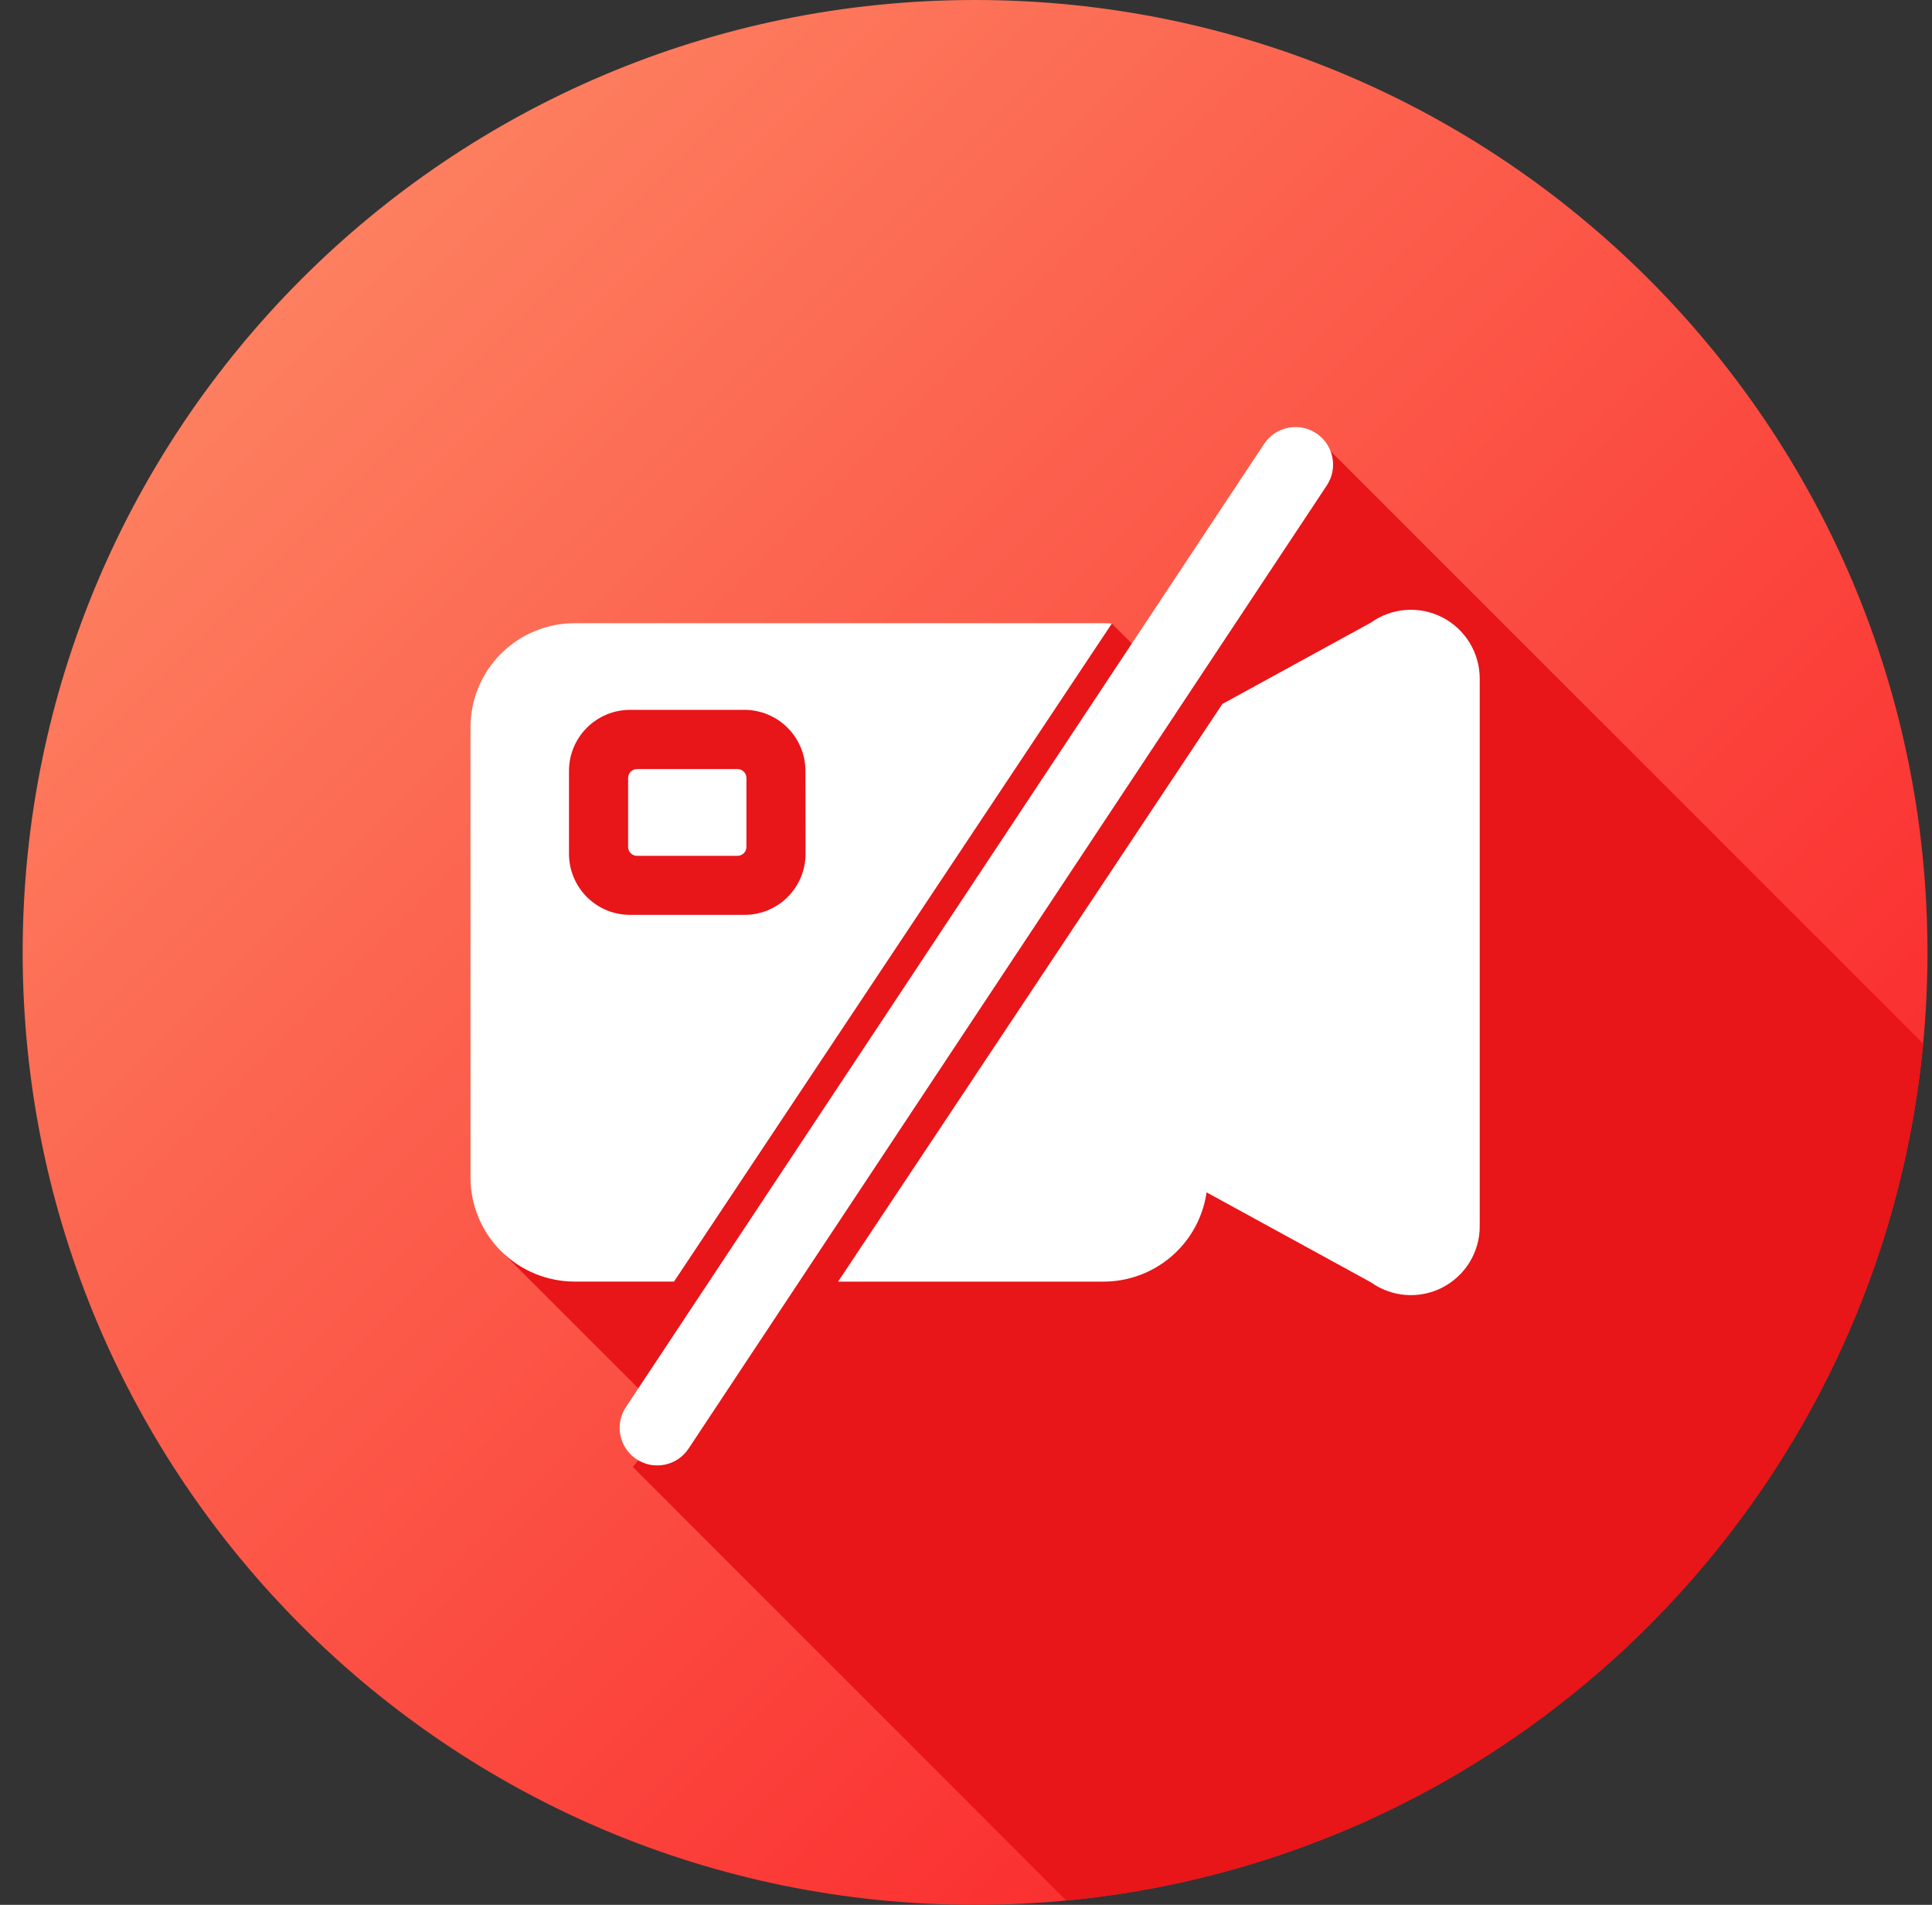
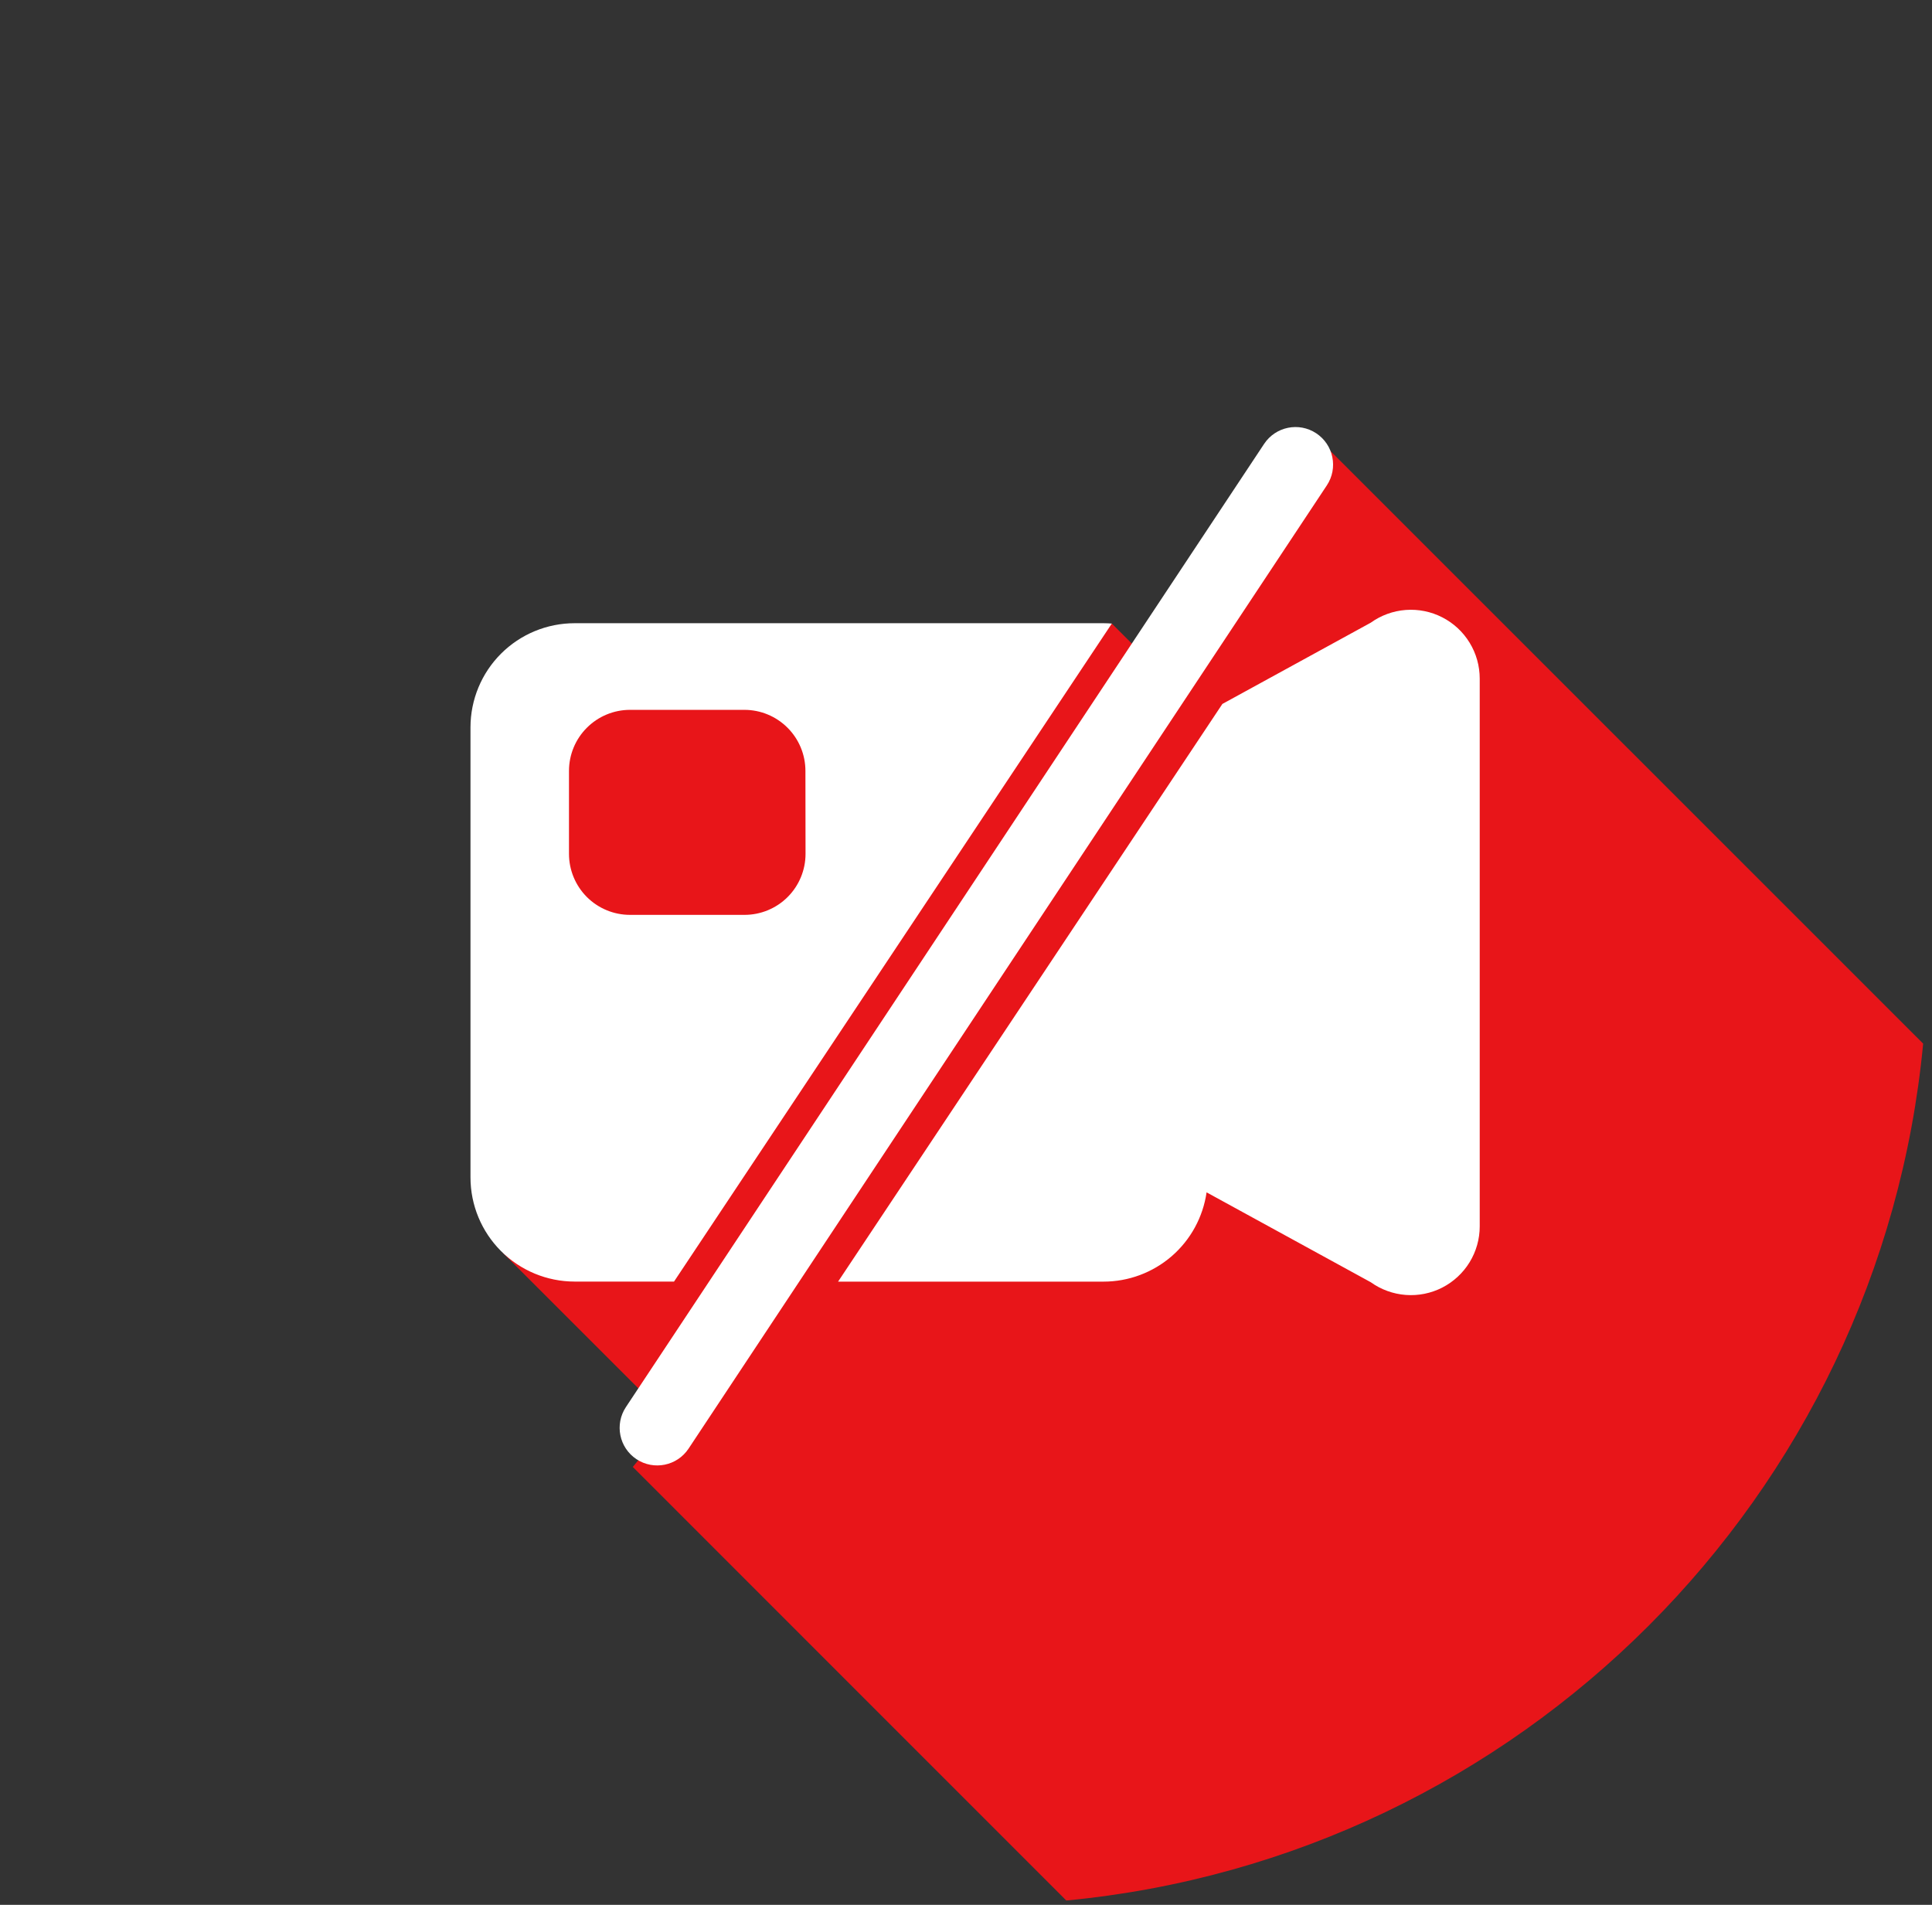
<svg xmlns="http://www.w3.org/2000/svg" width="71" height="70" viewBox="0 0 71 70" fill="none">
  <rect x="0" y="0" width="71" height="70" fill="#333333" stroke="none" />
  <g clip-path="url(#clip0_9683_8856)">
-     <path d="M35.833 70C55.163 70 70.833 54.33 70.833 35C70.833 15.67 55.163 0 35.833 0C16.503 0 0.833 15.67 0.833 35C0.833 54.33 16.503 70 35.833 70Z" fill="url(#paint0_linear_9683_8856)" />
    <path d="M70.675 38.352C69.092 55.006 55.84 68.258 39.186 69.841L23.255 53.908L24.651 52.212L18.482 46.044L19.906 24.951L40.859 22.915L42.348 24.404L48.411 16.092L70.675 38.352Z" fill="#E81519" />
-     <path d="M27.104 28.262H23.41C23.229 28.262 23.083 28.409 23.083 28.589V31.124C23.083 31.304 23.229 31.451 23.41 31.451H27.104C27.284 31.451 27.431 31.304 27.431 31.124V28.589C27.431 28.409 27.284 28.262 27.104 28.262Z" fill="white" />
    <path d="M50.373 22.884L44.922 25.869L30.799 47.098H40.55C41.471 47.099 42.361 46.767 43.058 46.165C43.754 45.562 44.21 44.728 44.341 43.817L50.373 47.119C50.751 47.39 51.196 47.552 51.66 47.587C52.124 47.622 52.588 47.529 53.002 47.317C53.416 47.105 53.764 46.782 54.007 46.386C54.25 45.989 54.379 45.533 54.379 45.068V24.938C54.379 24.472 54.251 24.016 54.008 23.619C53.765 23.221 53.418 22.899 53.004 22.687C52.59 22.474 52.125 22.381 51.661 22.415C51.197 22.45 50.751 22.612 50.373 22.884ZM40.55 22.902H21.118C20.103 22.902 19.129 23.305 18.411 24.023C17.693 24.741 17.29 25.715 17.29 26.73V43.267C17.29 44.283 17.693 45.256 18.411 45.974C19.129 46.692 20.103 47.096 21.118 47.096H24.77L40.859 22.915C40.755 22.907 40.654 22.902 40.55 22.902ZM29.603 31.378C29.603 31.973 29.367 32.543 28.946 32.964C28.526 33.384 27.955 33.62 27.361 33.62H23.152C22.558 33.62 21.988 33.384 21.567 32.964C21.147 32.543 20.91 31.973 20.91 31.378V28.329C20.91 27.735 21.146 27.164 21.567 26.744C21.987 26.323 22.558 26.086 23.152 26.086H27.357C27.951 26.086 28.522 26.323 28.942 26.744C29.363 27.164 29.599 27.735 29.599 28.329L29.603 31.378Z" fill="white" />
    <path d="M48.76 17.838C49.182 17.202 49.008 16.345 48.371 15.923C47.735 15.502 46.878 15.676 46.456 16.312L23.002 51.708C22.58 52.344 22.754 53.201 23.39 53.623C24.026 54.044 24.884 53.87 25.305 53.234L48.76 17.838Z" fill="white" />
  </g>
  <defs>
    <linearGradient id="paint0_linear_9683_8856" x1="11.084" y1="10.251" x2="60.582" y2="59.749" gradientUnits="userSpaceOnUse">
      <stop stop-color="#FD7F60" />
      <stop offset="1" stop-color="#FA262A" />
    </linearGradient>
    <clipPath id="clip0_9683_8856">
      <rect width="70" height="70" fill="white" transform="translate(0.833)" />
    </clipPath>
  </defs>
</svg>